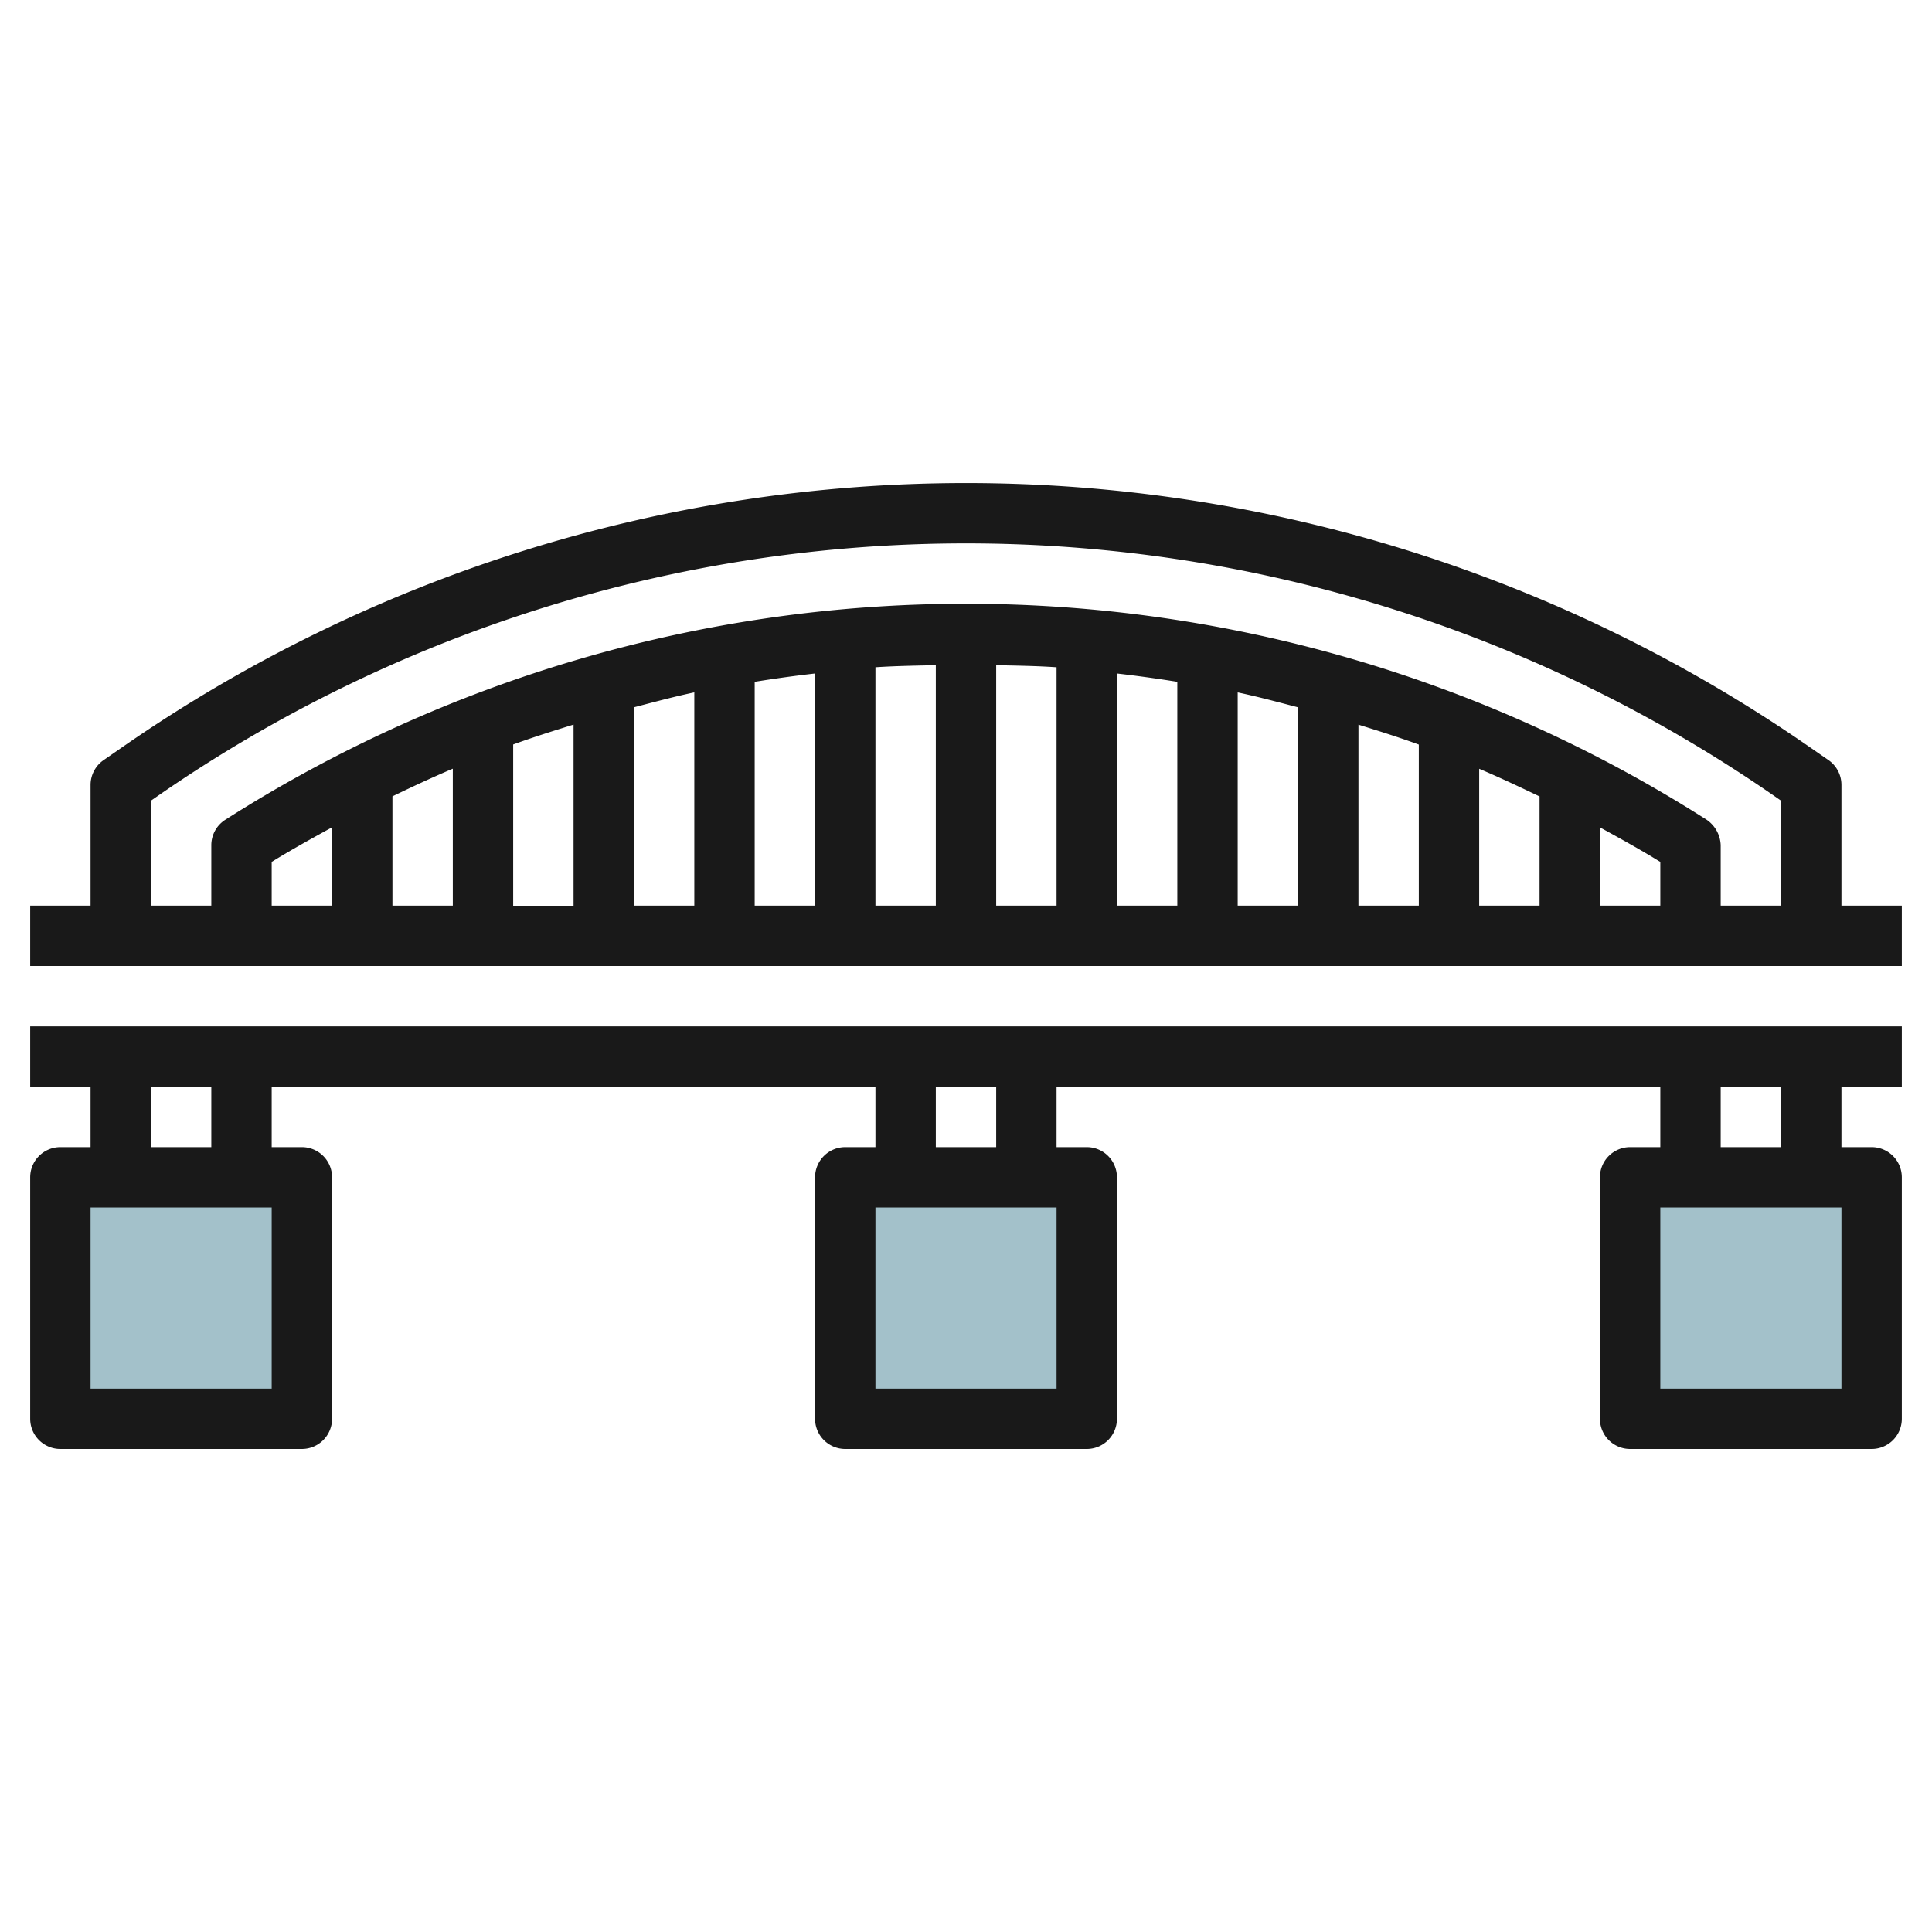
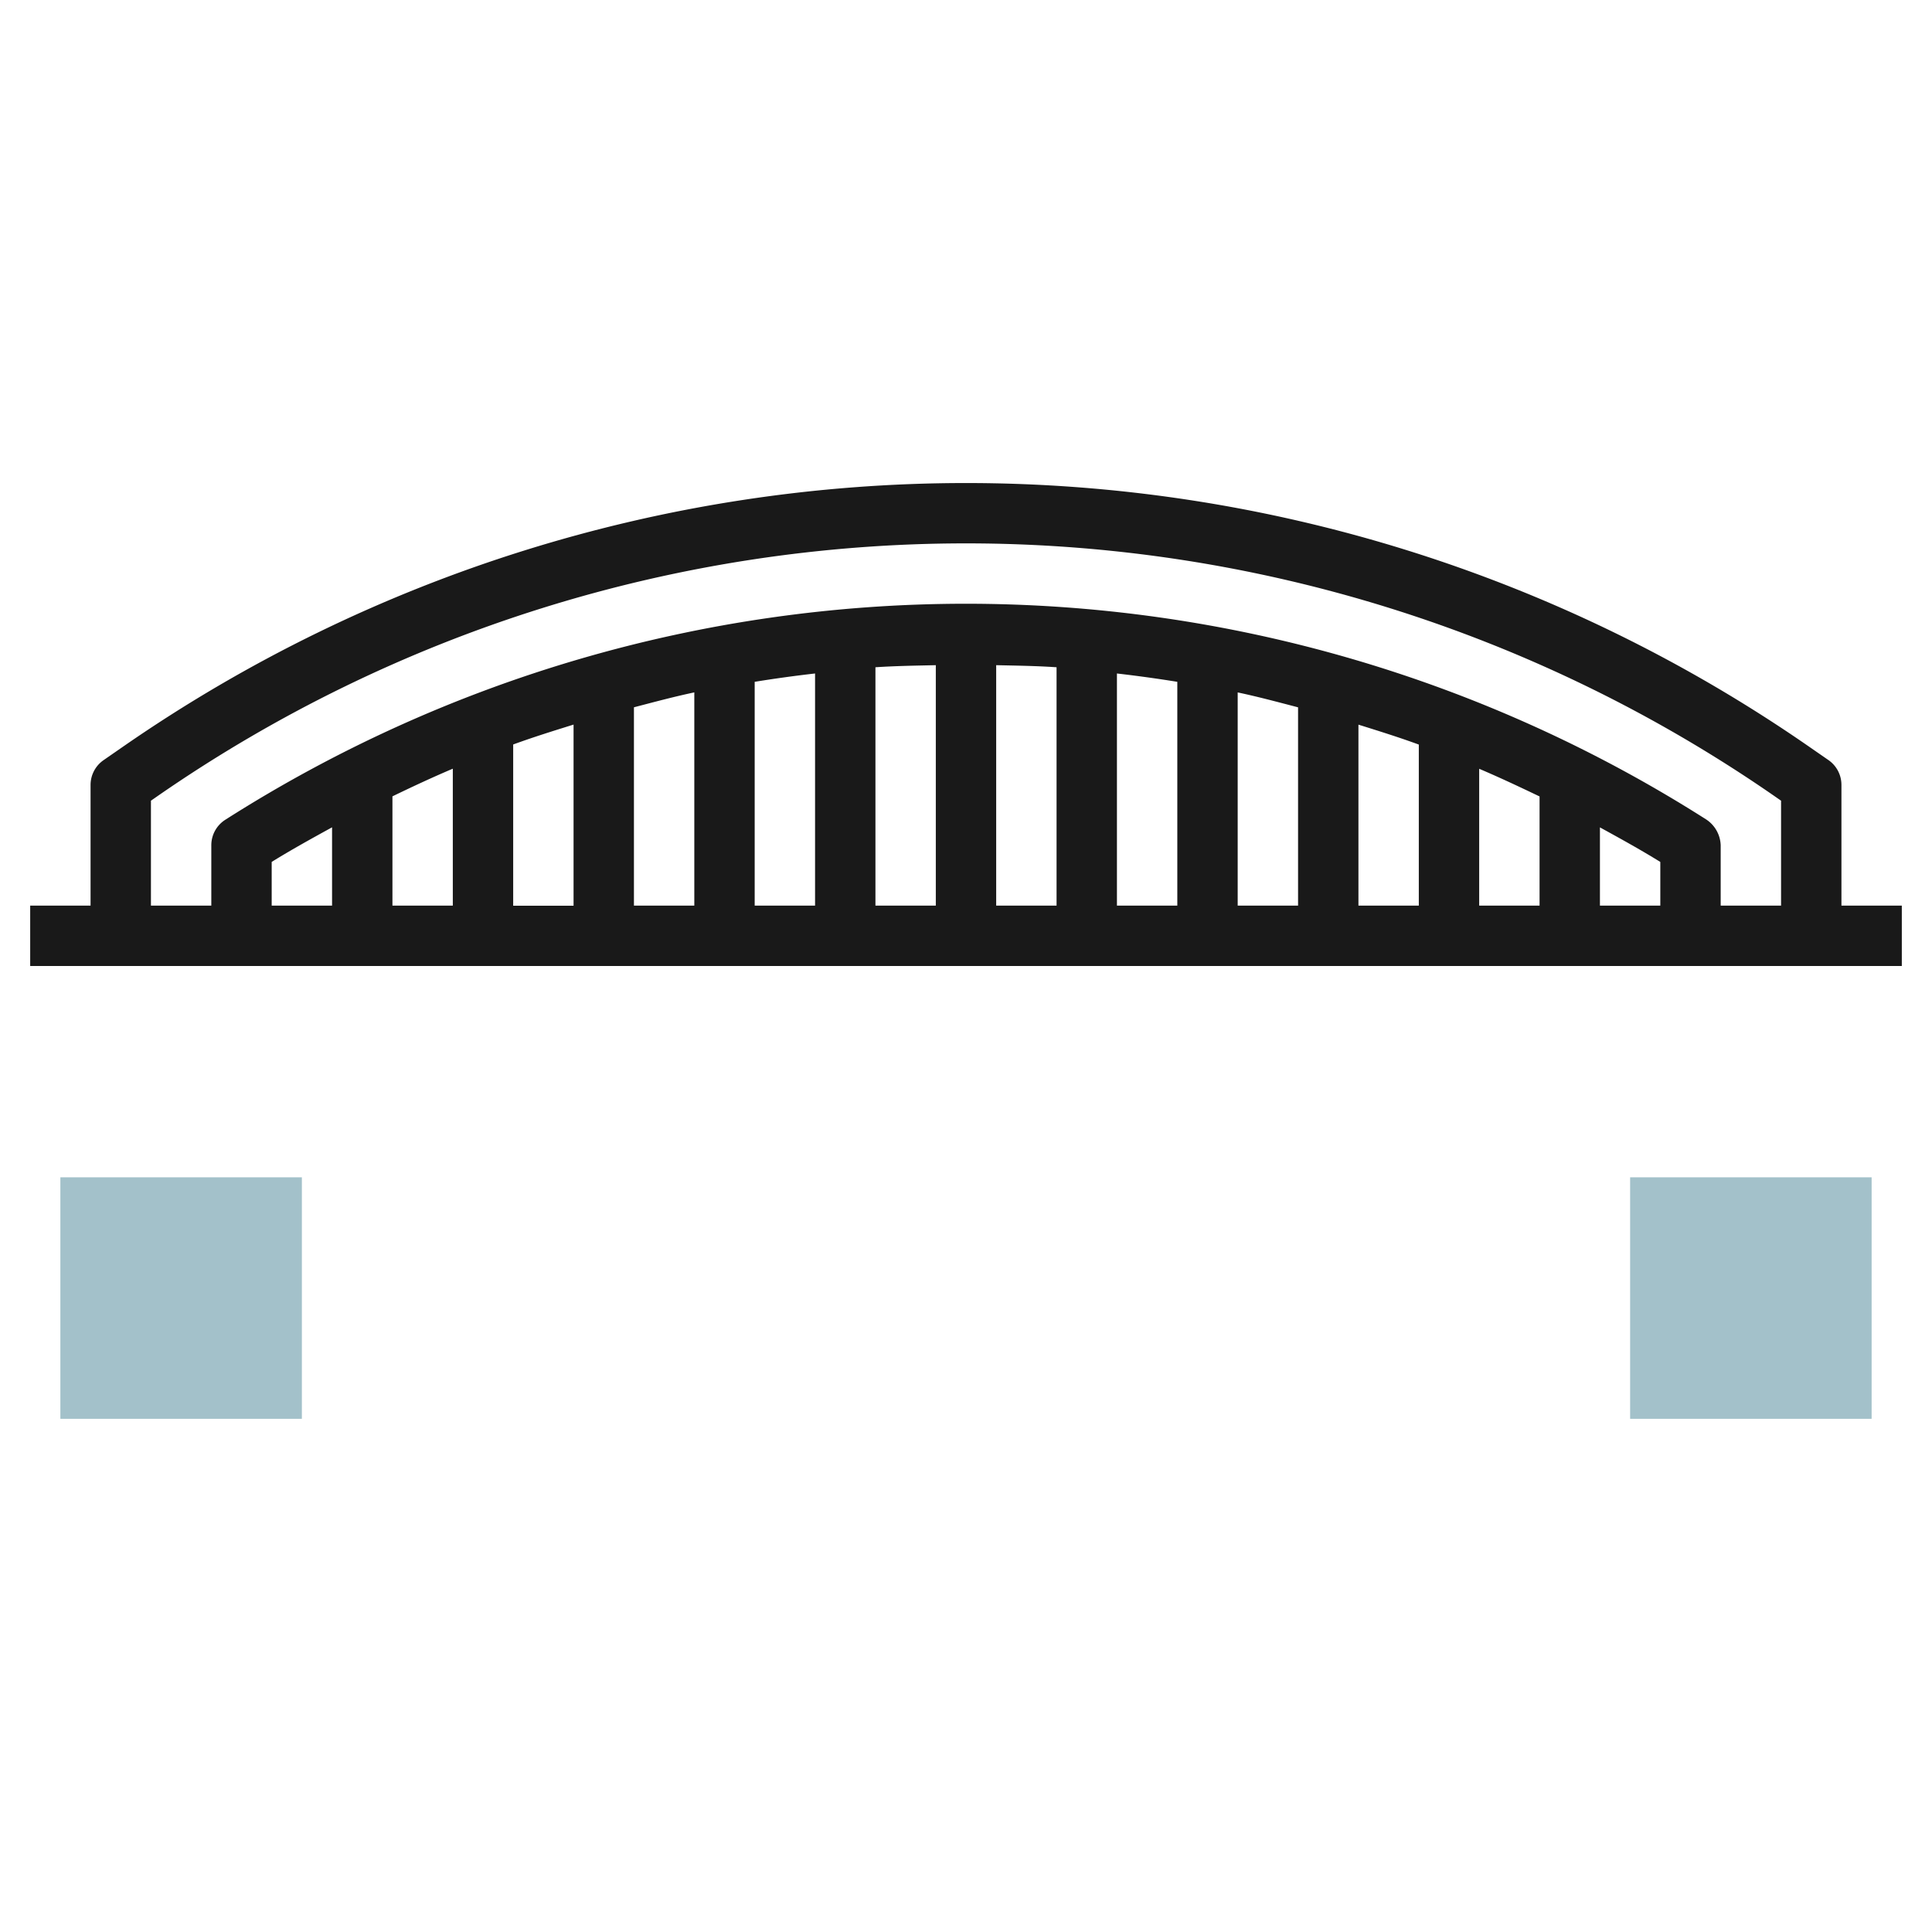
<svg xmlns="http://www.w3.org/2000/svg" id="Layer_1" height="512" viewBox="0 0 64 64" width="512" data-name="Layer 1">
  <g fill="#a3c1ca">
    <path d="m2 39h8v8h-8z" />
    <path d="m54 39h8v8h-8z" />
-     <path d="m28 39h8v8h-8z" />
  </g>
-   <path d="m1 36h2v2h-1a1 1 0 0 0 -1 1v8a1 1 0 0 0 1 1h8a1 1 0 0 0 1-1v-8a1 1 0 0 0 -1-1h-1v-2h20v2h-1a1 1 0 0 0 -1 1v8a1 1 0 0 0 1 1h8a1 1 0 0 0 1-1v-8a1 1 0 0 0 -1-1h-1v-2h20v2h-1a1 1 0 0 0 -1 1v8a1 1 0 0 0 1 1h8a1 1 0 0 0 1-1v-8a1 1 0 0 0 -1-1h-1v-2h2v-2h-62zm8 10h-6v-6h6zm-2-8h-2v-2h2zm28 8h-6v-6h6zm-2-8h-2v-2h2zm28 8h-6v-6h6zm-2-8h-2v-2h2z" fill="#191919" />
  <path d="m61 26a1 1 0 0 0 -.431-.822l-.667-.462a49.018 49.018 0 0 0 -55.8 0l-.667.462a1 1 0 0 0 -.435.822v4h-2v2h62v-2h-2zm-56 .524.236-.164a47.022 47.022 0 0 1 53.528 0l.236.164v3.476h-2v-2a1.066 1.066 0 0 0 -.495-.864 45.644 45.644 0 0 0 -49.042.02 1 1 0 0 0 -.463.844v2h-2zm8-.144c.661-.32 1.325-.63 2-.916v4.536h-2zm-2 3.62h-2v-1.448c.655-.406 1.327-.776 2-1.146zm6-5.338c.66-.242 1.33-.45 2-.659v6h-2zm4-1.232c.664-.173 1.328-.352 2-.494v7.064h-2zm4-.844q1-.162 2-.276v7.69h-2zm4-.482c.664-.045 1.332-.054 2-.069v7.965h-2zm4-.069c.668.015 1.336.023 2 .069v7.896h-2zm4 .275q1.005.116 2 .276v7.414h-2zm4 .627c.672.142 1.335.321 2 .494v6.569h-2zm4 1.068c.67.209 1.34.418 2 .66v5.335h-2zm4 1.462c.674.286 1.339.6 2 .916v3.617h-2zm4 1.941c.672.369 1.345.739 2 1.145v1.447h-2z" fill="#191919" />
</svg>